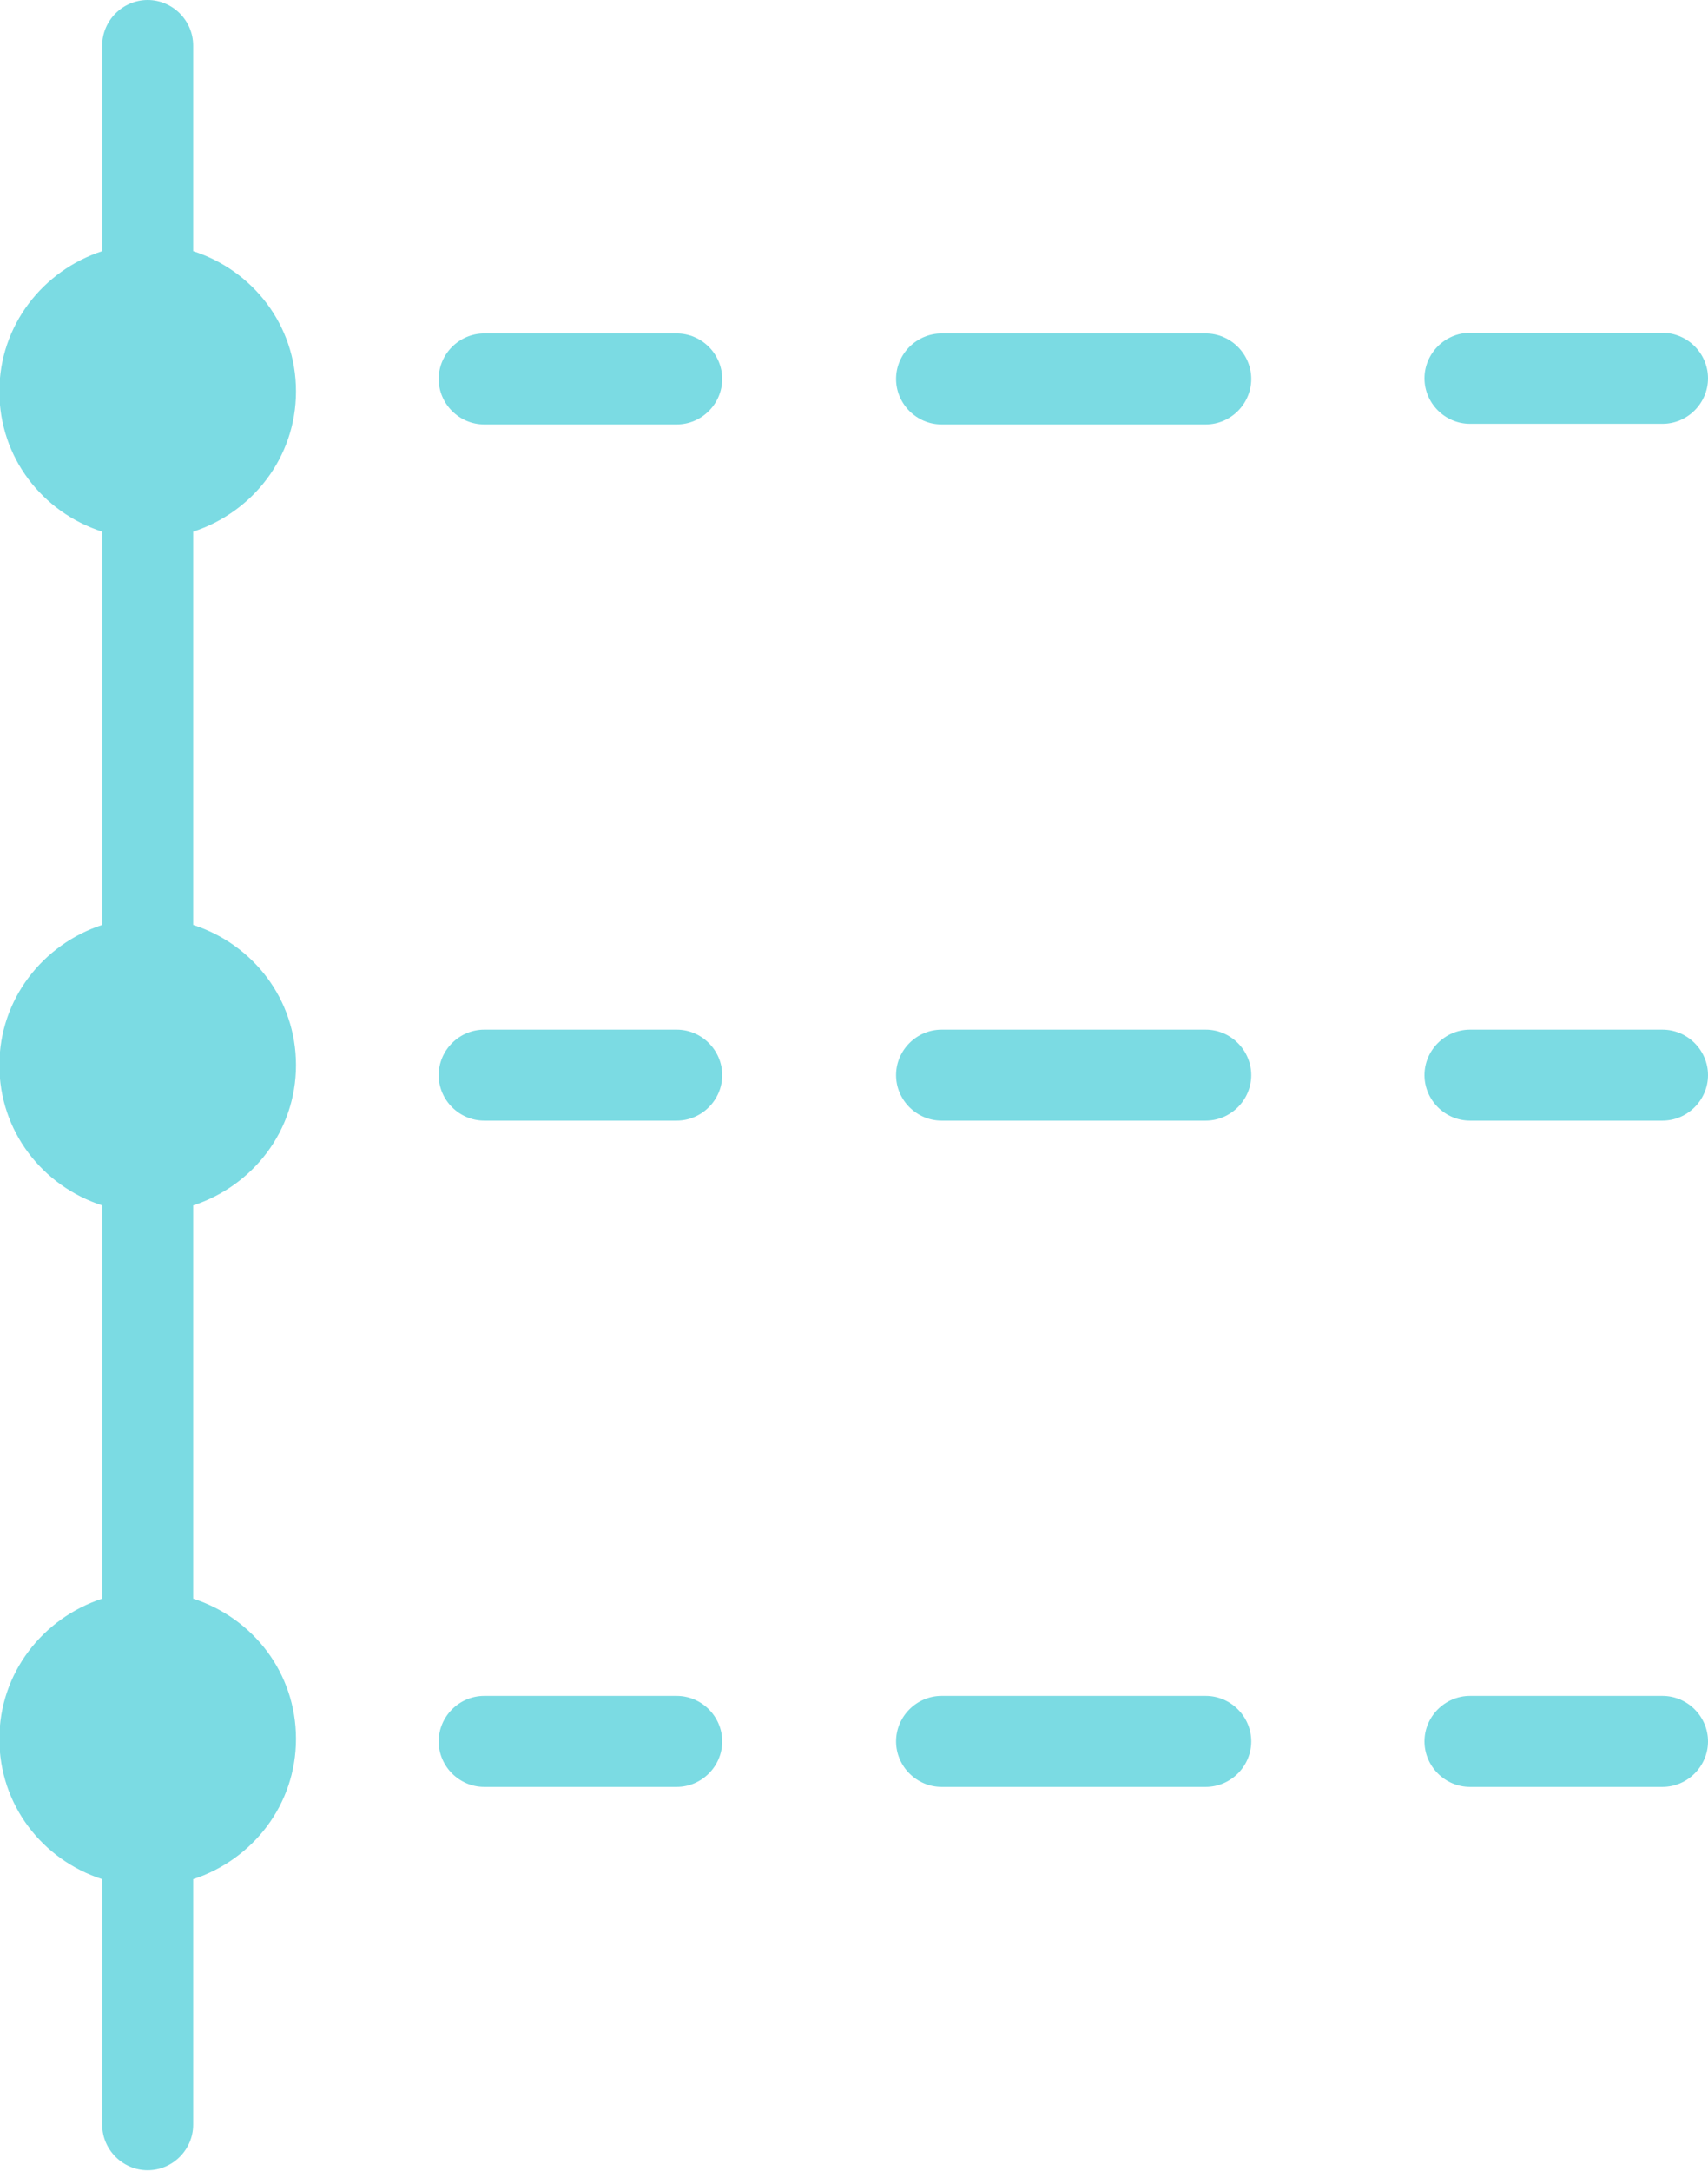
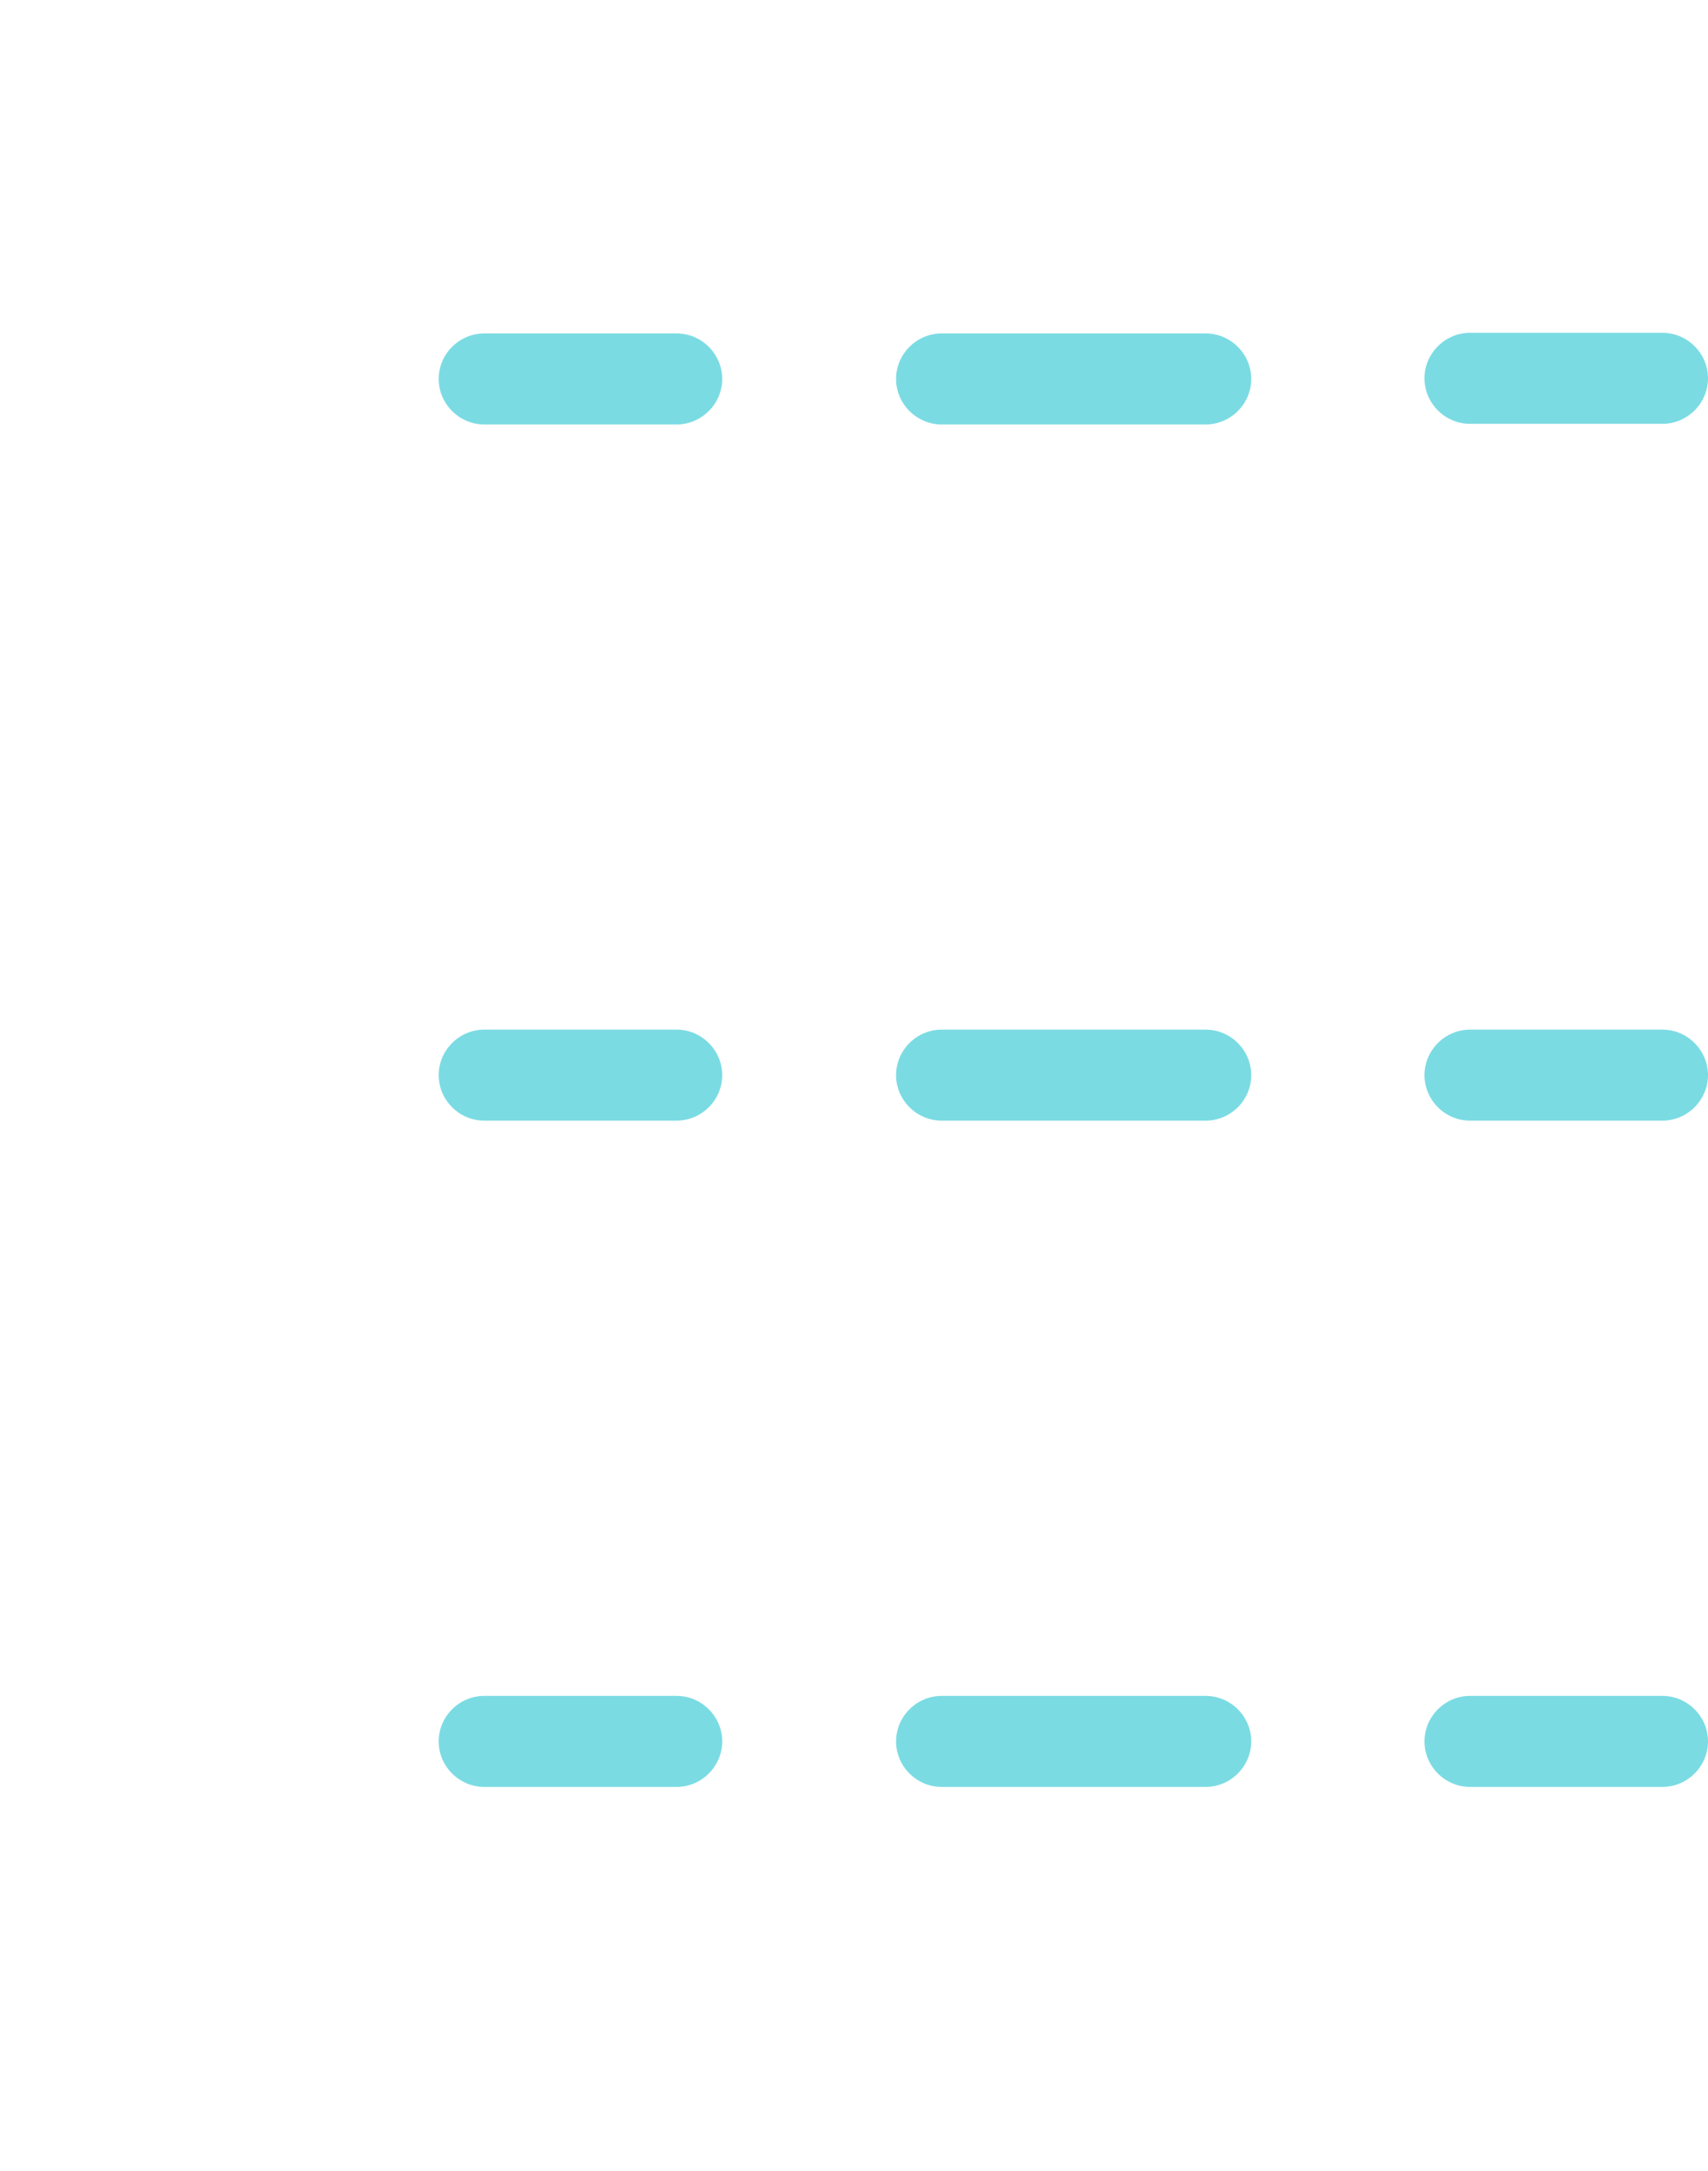
<svg xmlns="http://www.w3.org/2000/svg" id="_レイヤー_2" viewBox="0 0 27.41 34.83">
  <defs>
    <style>.cls-1{fill:#7bdbe3;}</style>
  </defs>
  <g id="_ホバー">
    <g>
-       <path class="cls-1" d="M4.75,6.28c0-1.06-.69-1.94-1.65-2.25V.73c0-.4-.33-.73-.73-.73s-.73,.33-.73,.73v3.3c-.95,.31-1.65,1.19-1.65,2.25s.69,1.94,1.65,2.25v6.31c-.95,.31-1.65,1.19-1.65,2.25s.69,1.94,1.65,2.25v6.31c-.95,.31-1.65,1.19-1.65,2.25s.69,1.94,1.65,2.25v3.94c0,.4,.33,.73,.73,.73s.73-.33,.73-.73v-3.94c.95-.31,1.65-1.19,1.65-2.25s-.69-1.94-1.65-2.25v-6.31c.95-.31,1.65-1.19,1.65-2.25s-.69-1.94-1.65-2.25v-6.31c.95-.31,1.65-1.19,1.65-2.25Z" />
      <path class="cls-1" d="M10.86,5.35h-3.09c-.4,0-.73,.33-.73,.73s.33,.73,.73,.73h3.09c.4,0,.73-.33,.73-.73s-.33-.73-.73-.73Z" />
      <path class="cls-1" d="M19.35,5.35h-4.24c-.4,0-.73,.33-.73,.73s.33,.73,.73,.73h4.24c.4,0,.73-.33,.73-.73s-.33-.73-.73-.73Z" />
      <path class="cls-1" d="M23.59,6.8h3.09c.4,0,.73-.33,.73-.73s-.33-.73-.73-.73h-3.09c-.4,0-.73,.33-.73,.73s.33,.73,.73,.73Z" />
      <path class="cls-1" d="M10.86,16.52h-3.09c-.4,0-.73,.33-.73,.73s.33,.73,.73,.73h3.09c.4,0,.73-.33,.73-.73s-.33-.73-.73-.73Z" />
      <path class="cls-1" d="M19.35,16.52h-4.24c-.4,0-.73,.33-.73,.73s.33,.73,.73,.73h4.24c.4,0,.73-.33,.73-.73s-.33-.73-.73-.73Z" />
      <path class="cls-1" d="M26.68,16.52h-3.09c-.4,0-.73,.33-.73,.73s.33,.73,.73,.73h3.09c.4,0,.73-.33,.73-.73s-.33-.73-.73-.73Z" />
      <path class="cls-1" d="M10.86,27.21h-3.09c-.4,0-.73,.33-.73,.73s.33,.73,.73,.73h3.09c.4,0,.73-.33,.73-.73s-.33-.73-.73-.73Z" />
      <path class="cls-1" d="M19.35,27.21h-4.24c-.4,0-.73,.33-.73,.73s.33,.73,.73,.73h4.24c.4,0,.73-.33,.73-.73s-.33-.73-.73-.73Z" />
      <path class="cls-1" d="M26.68,27.21h-3.09c-.4,0-.73,.33-.73,.73s.33,.73,.73,.73h3.09c.4,0,.73-.33,.73-.73s-.33-.73-.73-.73Z" />
    </g>
  </g>
</svg>